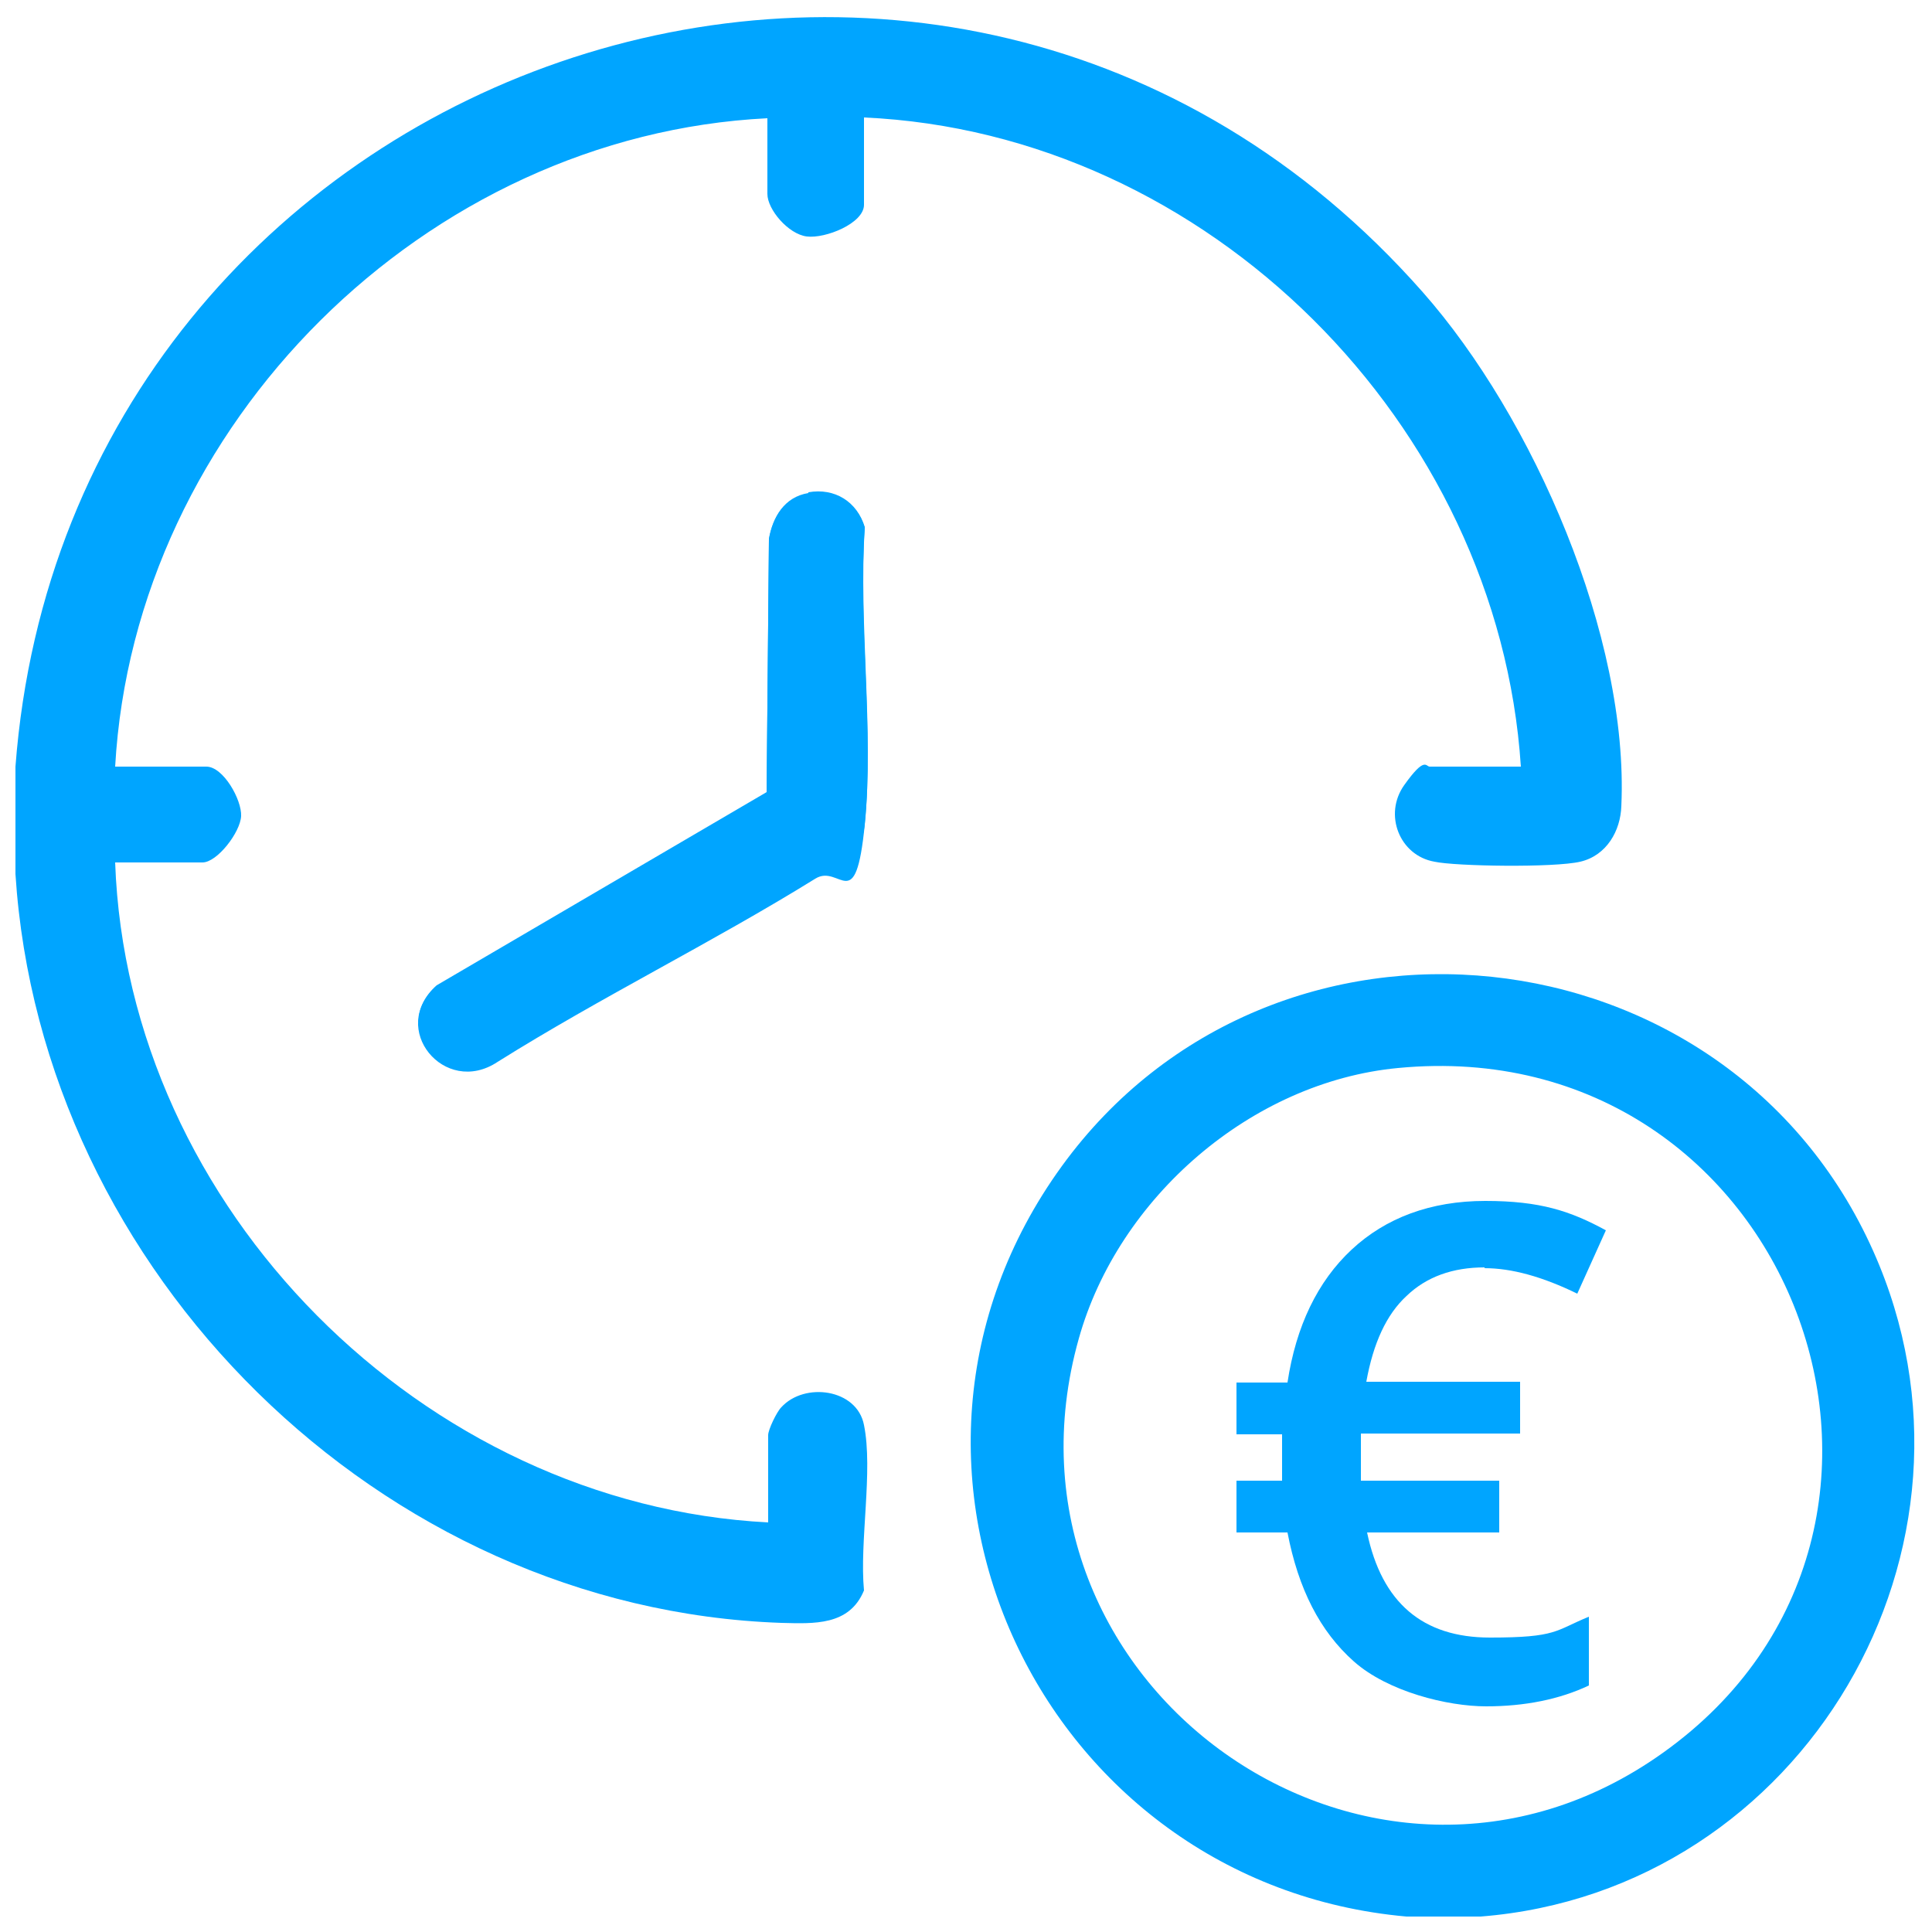
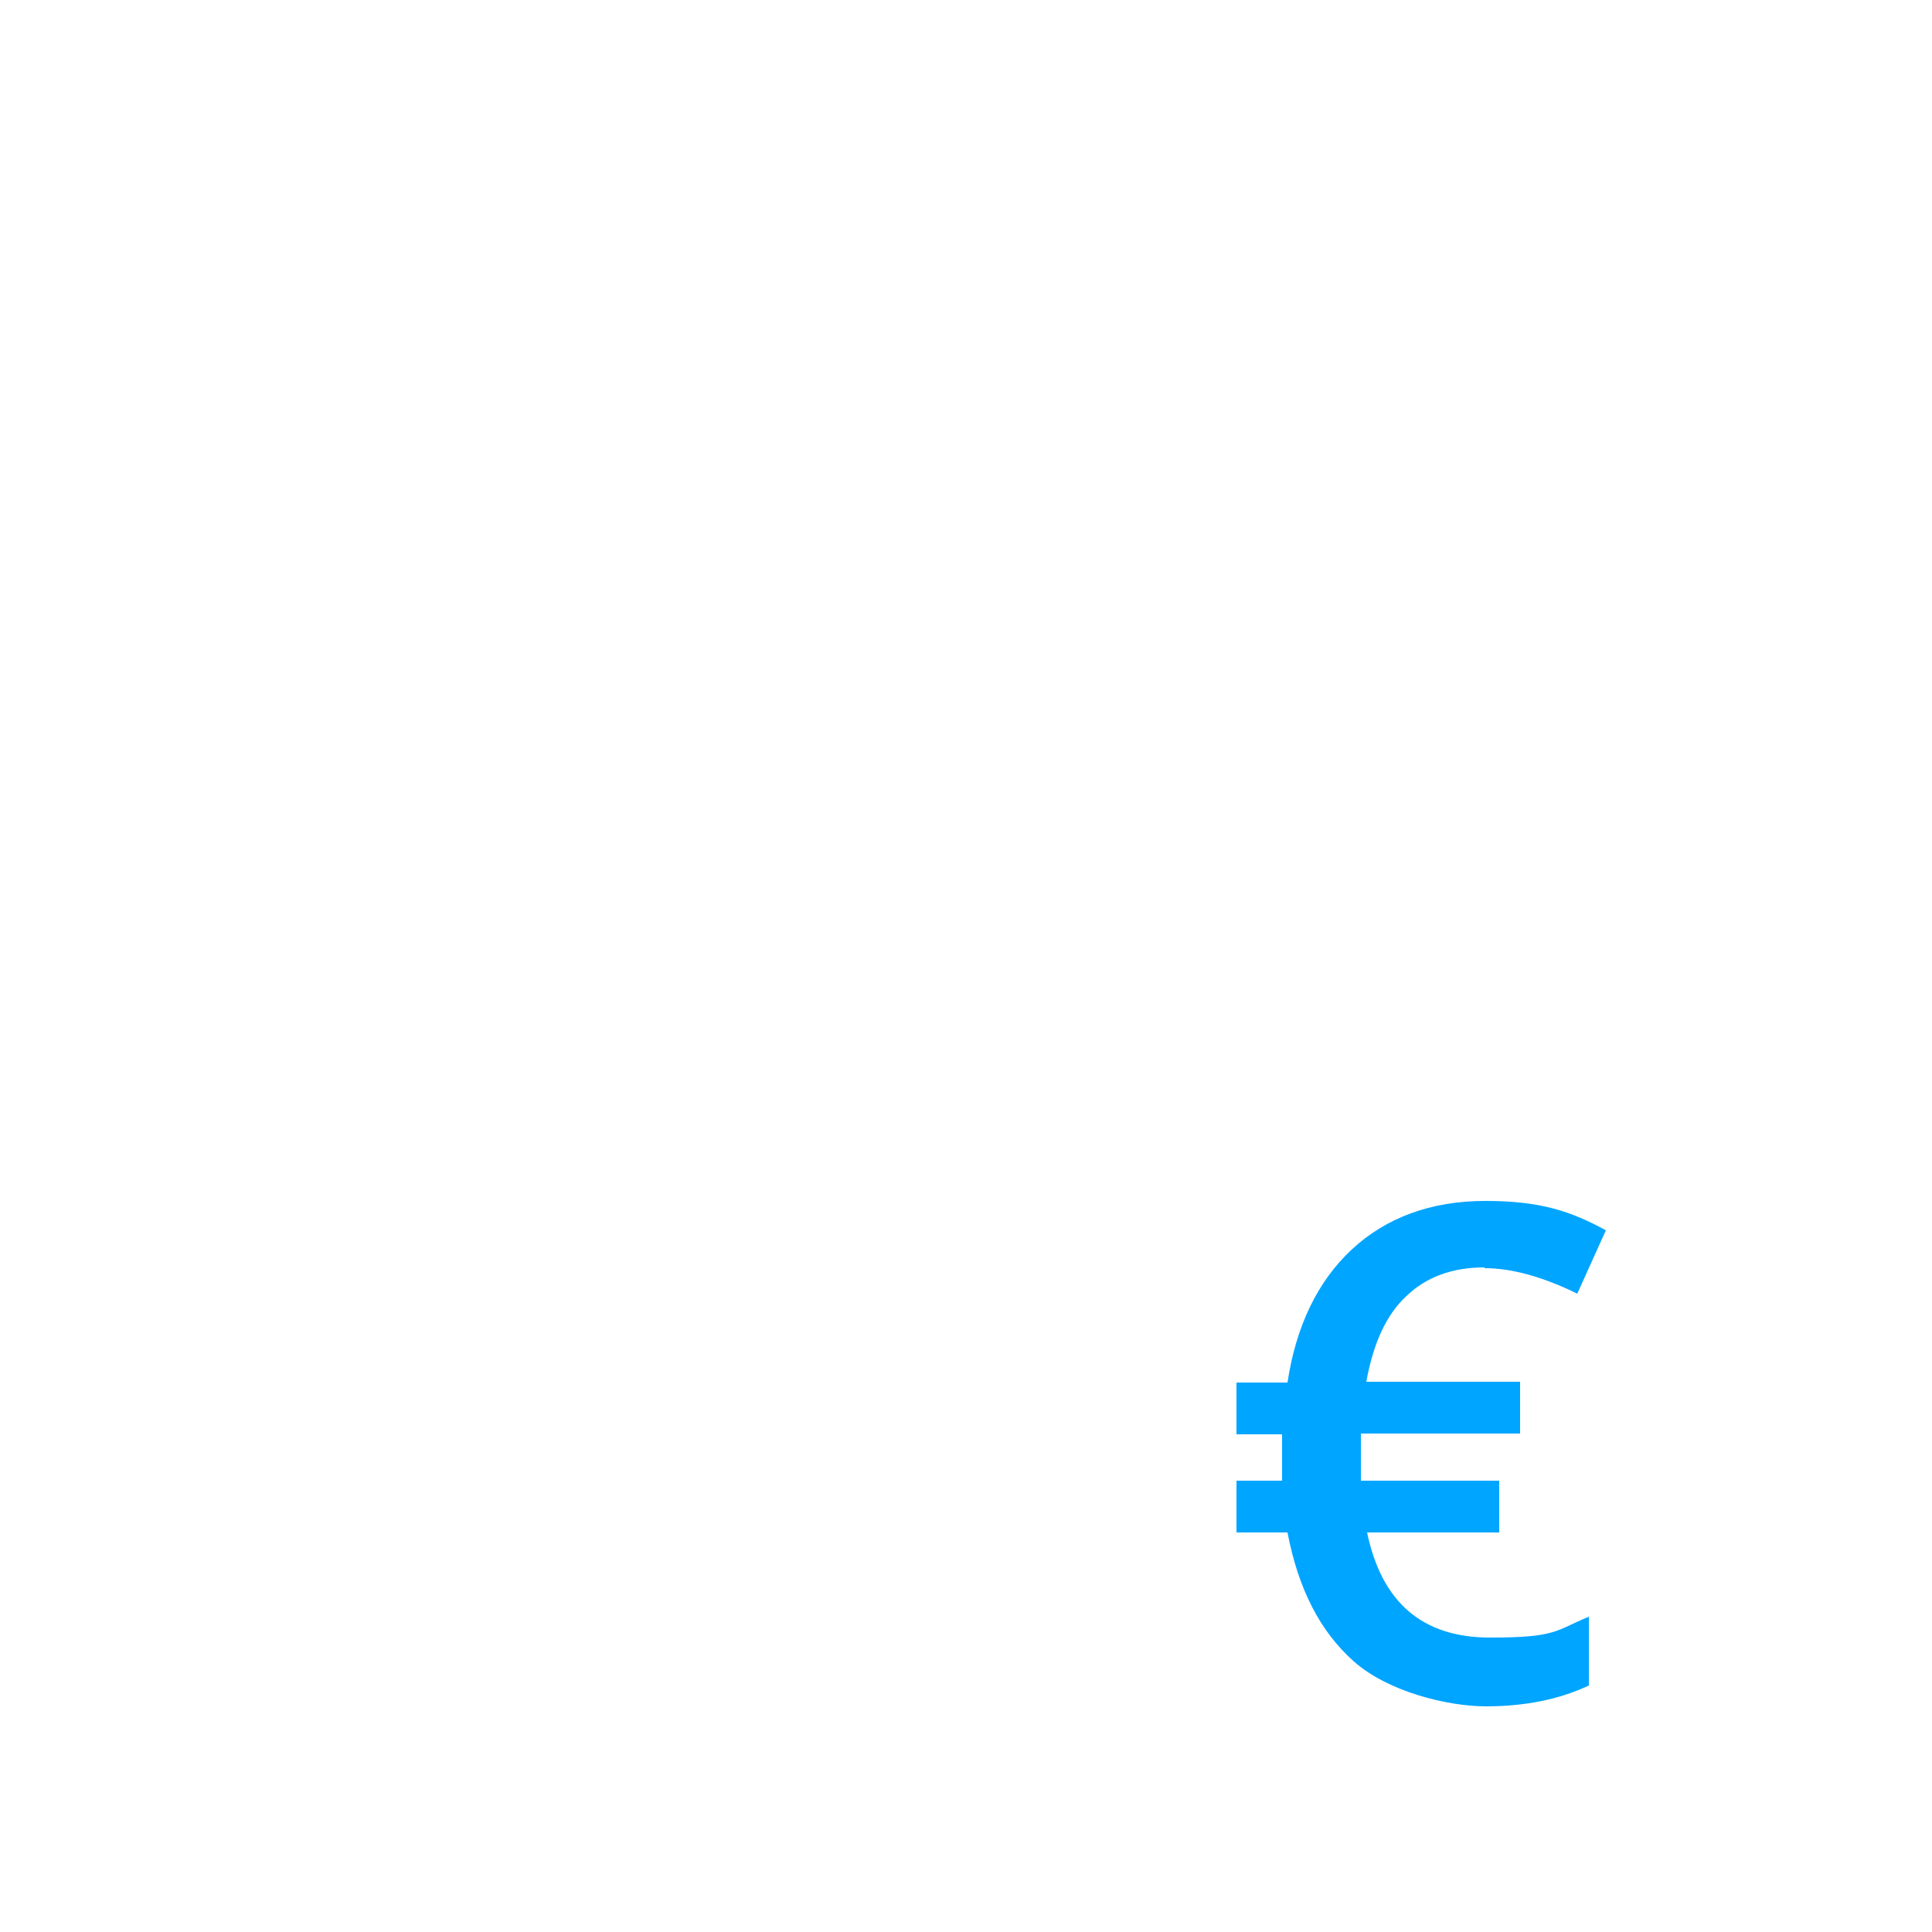
<svg xmlns="http://www.w3.org/2000/svg" id="Ebene_1" version="1.1" viewBox="0 0 250 250">
  <defs>
    <style>
      .st0 {
        fill: #00a5ff;
      }
    </style>
  </defs>
  <g>
-     <path class="st0" d="M104.6,63.8c-3.1.5-4.6,3.1-5.1,5.9l-.3,32.8-42.7,25c-6.2,5.5,1.1,14.4,7.9,9.8,13.4-8.4,27.7-15.4,41.1-23.7,3.2-2,6-2.7,6.4-7,1.2-12.1-.9-26.1,0-38.4-1-3.3-3.9-5.1-7.3-4.5Z" />
-     <path class="st0" d="M2,99.2C8.9,8,122.3-32.3,184.1,37.8c14.3,16.2,26.7,44.6,25.7,66.5-.1,3.2-1.9,6.4-5.3,7.2s-16.2.6-18.9,0c-4.5-.8-6.6-6.1-3.9-9.9s2.8-2.4,3.3-2.4h11.8c-2.9-44.3-40.5-82-85-84v11.3c0,2.4-5,4.4-7.4,4.1s-5.1-3.5-5.1-5.5v-9.8C55.1,17.5,17.4,54.9,14.9,99.2h11.8c2.2,0,4.6,4.3,4.5,6.4s-3.1,6-5,6h-11.3c1.6,44.8,39.9,83.1,84.5,85.4v-11.3c0-.7,1.1-3,1.7-3.6,3-3.3,9.8-2.4,10.7,2.3,1.2,5.9-.6,15.1,0,21.4-1.9,4.6-6.5,4.3-10.7,4.2C49.2,208.2,5.3,164.6,2,113.1v-13.9Z" />
-     <path class="st0" d="M191.6,248h-9.6c-47.2-4.2-72.9-58.1-44.6-97.1,27.3-37.6,86.1-31.4,105,11,17.1,38.3-9,82.8-50.8,86.1ZM180.9,138.2c-19,1.8-36.2,16.8-41.3,35-12.6,44.7,37.8,80.6,75.6,53.6,40.8-29.1,16.6-93.5-34.3-88.6Z" />
-     <path class="st0" d="M104.6,63.8c3.4-.6,6.3,1.2,7.3,4.5-.8,12.3,1.2,26.3,0,38.4s-3.2,5-6.4,7c-13.4,8.3-27.7,15.3-41.1,23.7-6.9,4.6-14.2-4.4-7.9-9.8l42.7-25,.3-32.8c.5-2.9,2-5.4,5.1-5.9Z" />
-   </g>
+     </g>
  <path class="st0" d="M192.1,164c-4.1,0-7.5,1.2-10.1,3.7-2.6,2.4-4.3,6.1-5.2,11.1h19.9v6.7h-20.6v2c0,0,0,2.4,0,2.4v1.7h17.9v6.7h-17.1c1.9,9.1,7.2,13.6,15.9,13.6s8.4-.9,12.8-2.7v8.9c-3.8,1.8-8.3,2.7-13.3,2.7s-12.7-1.9-17.1-5.8-7.2-9.4-8.6-16.7h-6.6v-6.7h5.9v-1.6c0,0,0-1.6,0-1.6v-2.8c0,0-5.9,0-5.9,0v-6.7h6.6c1.1-7.3,3.9-13.1,8.3-17.2s10.2-6.3,17.3-6.3,11,1.3,15.6,3.8l-3.7,8.2c-4.5-2.2-8.5-3.3-12-3.3Z" />
</svg>